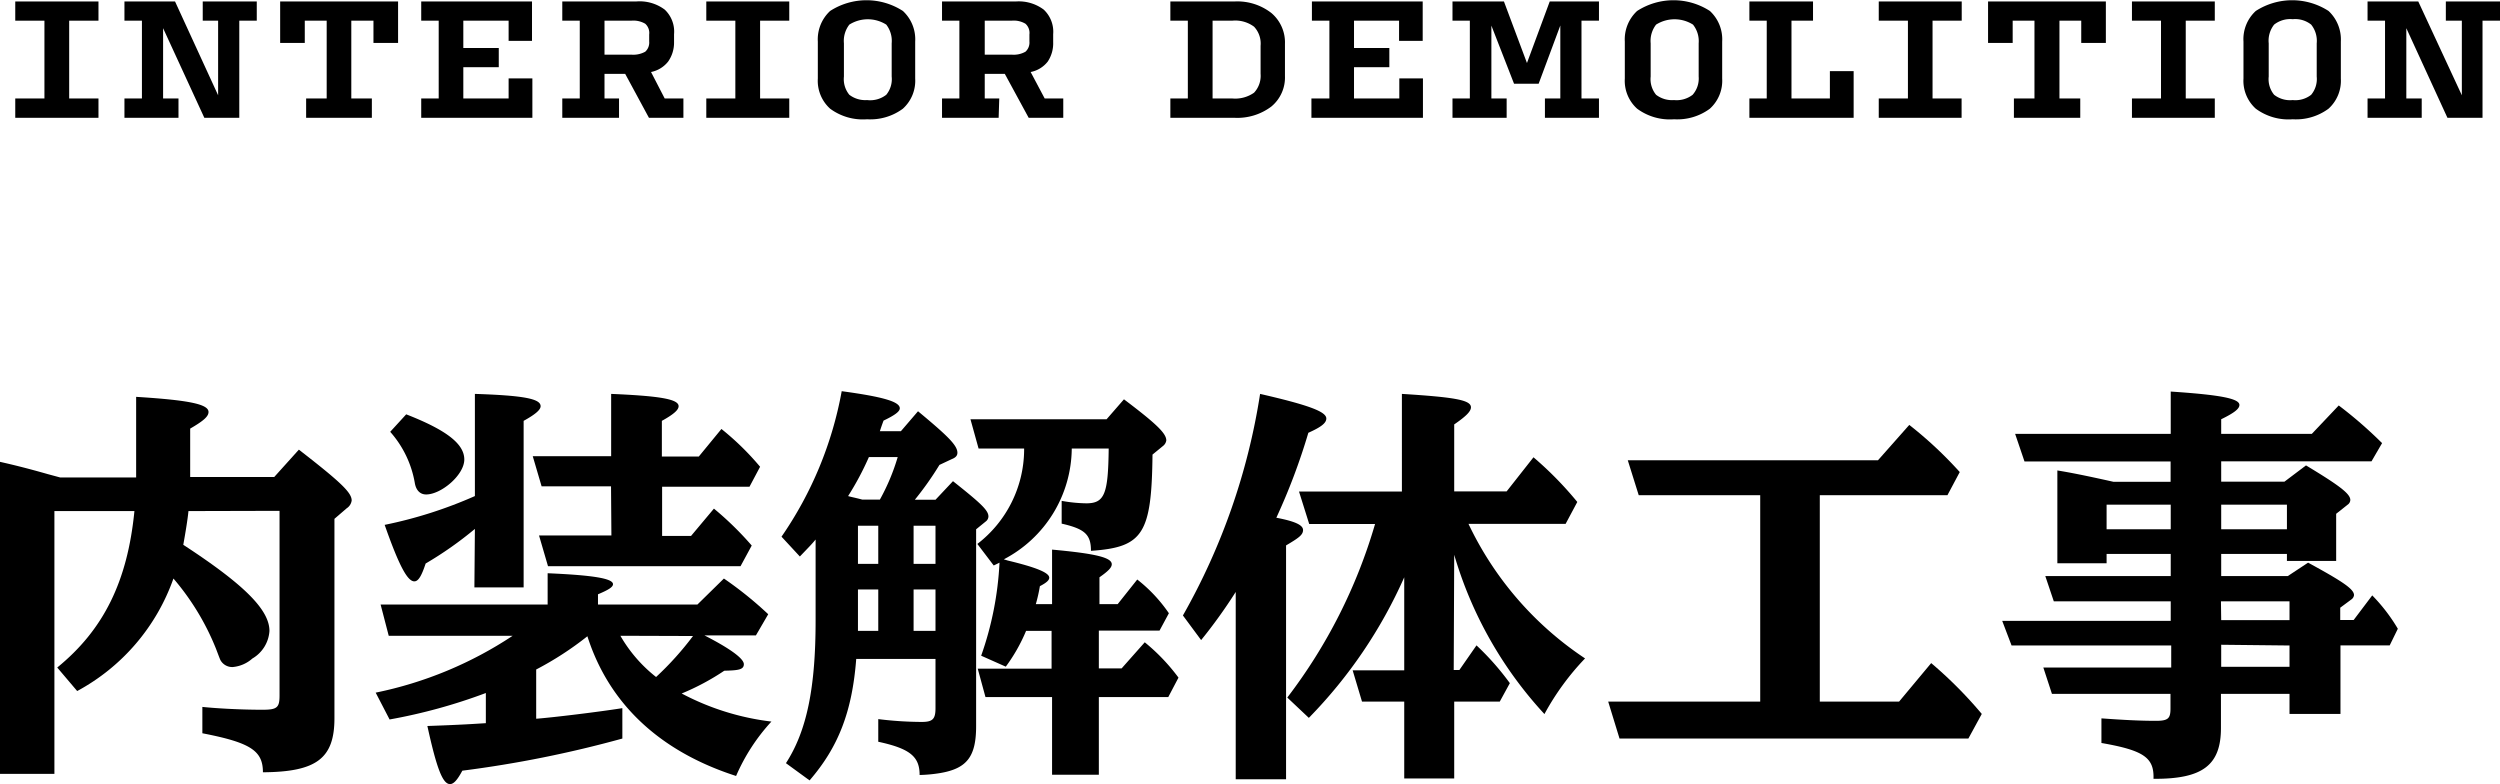
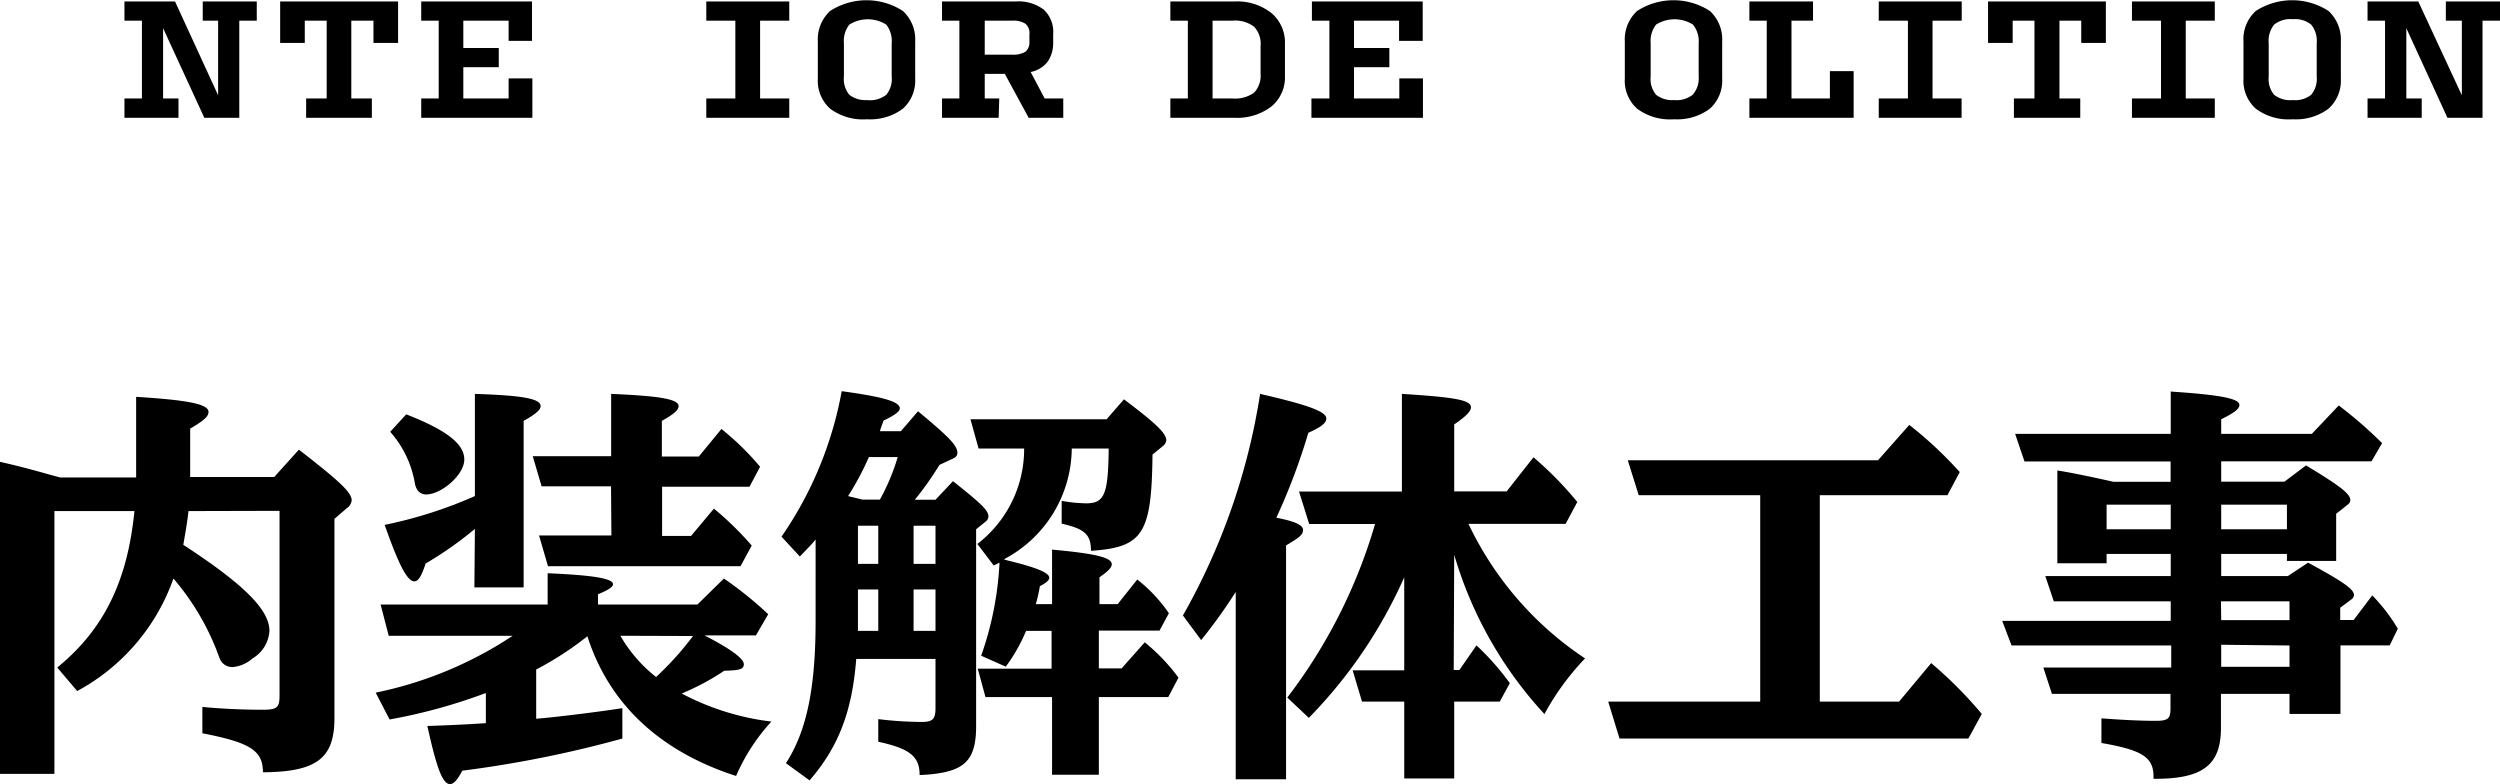
<svg xmlns="http://www.w3.org/2000/svg" viewBox="0 0 203.1 63.73">
  <title>Asset 20</title>
  <g id="Layer_2" data-name="Layer 2">
    <g id="レイヤー_9" data-name="レイヤー 9">
-       <path d="M1.24,9.57V8H3.61V1.68H1.24V.12H8V1.68H5.62V8H8V9.57Z" />
      <path d="M14.5,8V9.57H10.11V8h1.42V1.68H10.11V.12h4.11l3.5,7.62V1.68H16.47V.12h4.39V1.68H19.44V9.57H16.6L13.25,2.29V8Z" />
      <path d="M24.87,9.57V8h1.67V1.68H24.76V3.49h-2V.12h9.58V3.49h-2V1.68H28.54V8h1.67V9.57Z" />
      <path d="M34.22,9.57V8h1.42V1.68H34.22V.12h9v3.2H41.32V1.68H37.64V3.9h2.88V5.46H37.64V8h3.68V6.37h1.93v3.2Z" />
-       <path d="M50.29,9.57H45.68V8H47.1V1.68H45.68V.12h6A3.4,3.4,0,0,1,54,.78a2.45,2.45,0,0,1,.76,2v.65A2.67,2.67,0,0,1,54.28,5a2.35,2.35,0,0,1-1.39.85L54,8h1.52V9.57H52.72L50.79,6H49.11V8h1.18ZM49.11,4.44h2.18a2,2,0,0,0,1.13-.24,1,1,0,0,0,.32-.83V2.8a1,1,0,0,0-.32-.87,1.89,1.89,0,0,0-1.13-.25H49.11Z" />
      <path d="M57.38,9.57V8h2.36V1.68H57.38V.12h6.74V1.68H61.75V8h2.37V9.57Z" />
      <path d="M70.44,9.69a4.47,4.47,0,0,1-3-.86,3.05,3.05,0,0,1-1-2.45v-3a3.15,3.15,0,0,1,1-2.49,5.45,5.45,0,0,1,5.91,0,3.14,3.14,0,0,1,1,2.49v3a3.06,3.06,0,0,1-1,2.45A4.44,4.44,0,0,1,70.44,9.69Zm0-1.56A2.13,2.13,0,0,0,72,7.7a2,2,0,0,0,.44-1.48V3.52A2.16,2.16,0,0,0,72,2a2.81,2.81,0,0,0-3,0,2.16,2.16,0,0,0-.44,1.52v2.7a2,2,0,0,0,.44,1.48A2.13,2.13,0,0,0,70.44,8.13Z" />
      <path d="M81.13,9.57h-4.6V8h1.41V1.68H76.53V.12h6a3.37,3.37,0,0,1,2.26.66,2.46,2.46,0,0,1,.77,2v.65A2.67,2.67,0,0,1,85.12,5a2.32,2.32,0,0,1-1.39.85L84.87,8h1.51V9.57H83.57L81.63,6H80V8h1.18ZM80,4.44h2.19a1.94,1.94,0,0,0,1.12-.24,1,1,0,0,0,.32-.83V2.8a1,1,0,0,0-.32-.87,1.85,1.85,0,0,0-1.12-.25H80Z" />
      <path d="M95.08,9.57V8H96.5V1.68H95.08V.12h5.21a4.49,4.49,0,0,1,3,.94,3.13,3.13,0,0,1,1.1,2.5V6.18a3.06,3.06,0,0,1-1.1,2.47,4.58,4.58,0,0,1-3,.92ZM98.51,8h1.6a2.66,2.66,0,0,0,1.77-.47A2,2,0,0,0,102.41,6V3.72a2,2,0,0,0-.53-1.55,2.55,2.55,0,0,0-1.77-.49h-1.6Z" />
      <path d="M106.54,9.57V8H108V1.68h-1.42V.12h9v3.2h-1.92V1.68H110V3.9h2.87V5.46H110V8h3.68V6.37h1.92v3.2Z" />
-       <path d="M122.4,8V9.57H118V8h1.41V1.68H118V.12h4.18l1.87,5,1.85-5h4V1.68h-1.42V8h1.42V9.57h-4.39V8h1.25V2.07L125,6.8h-2l-1.84-4.72V8Z" />
      <path d="M136,9.69a4.47,4.47,0,0,1-3-.86,3.05,3.05,0,0,1-1-2.45v-3a3.15,3.15,0,0,1,1-2.49,5.45,5.45,0,0,1,5.91,0,3.14,3.14,0,0,1,1,2.49v3a3.06,3.06,0,0,1-1,2.45A4.44,4.44,0,0,1,136,9.69Zm0-1.56a2.13,2.13,0,0,0,1.51-.43A2,2,0,0,0,138,6.22V3.52A2.16,2.16,0,0,0,137.54,2a2.81,2.81,0,0,0-3,0,2.16,2.16,0,0,0-.44,1.52v2.7a2,2,0,0,0,.44,1.48A2.13,2.13,0,0,0,136,8.13Z" />
      <path d="M142.12,9.57V8h1.41V1.68h-1.41V.12h5.17V1.68h-1.75V8h3.12V5.78h1.93V9.57Z" />
      <path d="M152.63,9.57V8H155V1.68h-2.37V.12h6.74V1.68H157V8h2.36V9.57Z" />
      <path d="M163.61,9.57V8h1.67V1.68h-1.77V3.49h-2V.12h9.57V3.49h-2V1.68h-1.77V8H169V9.57Z" />
      <path d="M173.2,9.57V8h2.36V1.68H173.2V.12h6.73V1.68h-2.36V8h2.36V9.57Z" />
      <path d="M186.26,9.69a4.47,4.47,0,0,1-3-.86,3.05,3.05,0,0,1-1-2.45v-3a3.11,3.11,0,0,1,1-2.49,5.45,5.45,0,0,1,5.91,0,3.17,3.17,0,0,1,1,2.49v3a3.06,3.06,0,0,1-1,2.45A4.44,4.44,0,0,1,186.26,9.69Zm0-1.56a2.08,2.08,0,0,0,1.5-.43,2,2,0,0,0,.45-1.48V3.52A2.11,2.11,0,0,0,187.76,2a2.08,2.08,0,0,0-1.5-.44,2.11,2.11,0,0,0-1.51.44,2.11,2.11,0,0,0-.44,1.52v2.7a2,2,0,0,0,.44,1.48A2.11,2.11,0,0,0,186.26,8.13Z" />
      <path d="M196.74,8V9.57h-4.4V8h1.42V1.68h-1.42V.12h4.12L200,7.74V1.68H198.7V.12h4.4V1.68h-1.42V9.57h-2.85l-3.34-7.28V8Z" />
      <path d="M15.31,41.52c-.06.66-.26,1.85-.42,2.74,4.95,3.23,7,5.28,7,7A2.8,2.8,0,0,1,20.5,53.5a2.76,2.76,0,0,1-1.59.69,1.09,1.09,0,0,1-1-.56c-.06-.13-.06-.13-.36-.92A20.41,20.41,0,0,0,14.09,47a16.68,16.68,0,0,1-7.82,9.14L4.65,54.23c3.77-3.07,5.71-7,6.27-12.71H4.42V62.87H0V37.52c1.19.27,2.24.53,3.89,1l1,.27h6.17c0-.83,0-.83,0-1.26V32.24c4.33.27,5.88.6,5.88,1.23,0,.36-.4.72-1.49,1.35v3.37l0,.56h6.83l2-2.22c3.46,2.68,4.29,3.5,4.29,4.13a.89.89,0,0,1-.4.63l-1,.86v16.2c0,3.27-1.46,4.36-5.81,4.39v0c0-1.75-1-2.41-4.92-3.17V57.43c1.25.13,3.23.23,4.88.23,1.19,0,1.39-.17,1.39-1.16v-15Z" />
      <path d="M31.58,51.65l-.66-2.54H44.49V46.57c3.73.16,5.31.43,5.31.89,0,.23-.36.46-1.22.82v.83h8.08L58.81,47a30.11,30.11,0,0,1,3.6,2.9l-1,1.72H57.23c2.07,1.06,3.2,1.88,3.2,2.34s-.5.5-1.59.53a19.74,19.74,0,0,1-3.46,1.85,20.82,20.82,0,0,0,7.29,2.28,15.69,15.69,0,0,0-2.87,4.42c-6.21-2-10.33-5.87-12.08-11.35a26.16,26.16,0,0,1-4.16,2.7v4c1.35-.1,5.12-.56,7-.86V60a92.76,92.76,0,0,1-13,2.61c-.42.79-.72,1.09-1,1.09-.59,0-1.08-1.25-1.84-4.72,2.8-.1,3.63-.16,4.75-.23V56.3a44.65,44.65,0,0,1-7.82,2.15l-1.13-2.18a31.55,31.55,0,0,0,11.13-4.62Zm7-8.68a29.7,29.7,0,0,1-4,2.81c-.33,1-.59,1.45-.92,1.45-.56,0-1.25-1.29-2.41-4.59a35.59,35.59,0,0,0,7.33-2.34V32c4,.13,5.34.4,5.34,1,0,.29-.42.66-1.38,1.19V47.72h-4ZM33,33.66c3.3,1.29,4.72,2.41,4.72,3.67s-1.88,2.84-3.1,2.84c-.49,0-.82-.34-.92-.93a8.41,8.41,0,0,0-2-4.16Zm16.64,5.85H44l-.72-2.45h6.37V32c4,.17,5.48.43,5.48,1,0,.3-.4.66-1.36,1.19v2.9h3l1.84-2.24a22.18,22.18,0,0,1,3.14,3.07l-.86,1.62H53.79v4h2.35L58,41.32a25.81,25.81,0,0,1,3.07,3L60.16,46H44.52l-.73-2.5h5.88Zm.76,12.14A11.64,11.64,0,0,0,53.3,55a25,25,0,0,0,3-3.33Z" />
      <path d="M69.56,53.53c-.33,4.29-1.45,7.16-3.79,9.87L63.85,62c1.69-2.61,2.41-6.1,2.41-11.58V43.83c-.29.36-.56.63-1.28,1.38L63.49,43.6a30.31,30.31,0,0,0,4.89-11.82c3.4.46,4.72.86,4.72,1.39,0,.26-.4.56-1.32,1-.17.46-.2.56-.3.86h1.71l1.39-1.62c2.41,2,3.2,2.77,3.2,3.37,0,.23-.13.39-.46.52l-1,.47a25.8,25.8,0,0,1-2,2.83h1.68l1.42-1.51c2.28,1.81,2.88,2.37,2.88,2.87a.52.52,0,0,1-.2.39L79.3,43V59c0,2.48-.76,3.43-2.9,3.8a11.82,11.82,0,0,1-1.69.16c0-1.48-.76-2.14-3.36-2.7V58.42a29.62,29.62,0,0,0,3.53.23c.89,0,1.12-.23,1.12-1.12v-4Zm1.92-12.94a16.91,16.91,0,0,0,1.45-3.46H70.59A23.63,23.63,0,0,1,68.9,40.3c.17.06.57.13,1.16.29ZM69.7,42.71v3.1h1.65v-3.1Zm0,5.18v3.36h1.65V47.89Zm4.52-2.08H76v-3.1H74.22Zm0,2.08v3.36H76V47.89Zm7.66-2.35c2.37.57,3.36,1,3.36,1.39,0,.2-.2.4-.76.69a12.38,12.38,0,0,1-.33,1.46h1.32V44.65c3.63.33,4.85.66,4.85,1.19,0,.27-.29.56-1,1.06v2.18h1.48l1.59-2a12.2,12.2,0,0,1,2.57,2.74l-.76,1.41H89.27v3.07h1.85L93,52.18a15.87,15.87,0,0,1,2.74,2.87l-.83,1.58H89.27v6.31h-3.8V56.63H80.06l-.63-2.31h6V51.25H83.36a13.91,13.91,0,0,1-1.65,2.91l-2-.89a26.53,26.53,0,0,0,1.49-7.56l-.14.07-.33.16L79.4,44.19a9.71,9.71,0,0,0,3.8-7.59l0-.16H79.5l-.66-2.38H89.9l1.41-1.62c2.65,2,3.44,2.77,3.44,3.34a.69.69,0,0,1-.23.42l-.89.73c-.07,6.44-.76,7.53-5,7.82,0-1.32-.49-1.78-2.38-2.21V40.69a12,12,0,0,0,2,.2c1.49,0,1.78-.76,1.82-4.45h-3a10.25,10.25,0,0,1-5.52,9Z" />
      <path d="M96.1,50A52.77,52.77,0,0,0,102.37,32c4,.92,5.38,1.45,5.38,2,0,.37-.43.7-1.46,1.16a50.85,50.85,0,0,1-2.6,6.9c1.51.29,2.17.59,2.17,1s-.39.66-1.38,1.25v19h-4.09V48.09A41.5,41.5,0,0,1,97.58,52Zm22,4.43h.46l1.39-2a21.77,21.77,0,0,1,2.71,3.07L121.84,57h-3.7v6.24h-4.06V57h-3.43l-.76-2.54h4.19V46.9a38.78,38.78,0,0,1-7.75,11.42l-1.75-1.65a42.94,42.94,0,0,0,7.13-14.1h-5.35l-.83-2.64h8.36V32c4.32.27,5.61.5,5.61,1.09,0,.33-.4.73-1.36,1.39v5.44h4.26l2.18-2.77a28.45,28.45,0,0,1,3.56,3.63l-.95,1.78H119.3a27,27,0,0,0,9.47,10.93,21,21,0,0,0-3.3,4.52,32.5,32.5,0,0,1-7.33-12.94Z" />
      <path d="M147.84,57h6.44l2.61-3.13A34.31,34.31,0,0,1,161,58l-1.09,2H131.57l-.92-3H143V40.23h-9.87l-.89-2.84h20.33l2.54-2.87a32.48,32.48,0,0,1,4.1,3.83l-1,1.88H147.84Z" />
      <path d="M171.14,45v.76h-4V38.22c1,.16,2.37.43,4.55.92h4.65V37.49H164.47l-.76-2.24h12.64V31.81c4.06.27,5.58.57,5.58,1.09,0,.3-.39.63-1.48,1.16v1.19h7.36L190,32.94A34.69,34.69,0,0,1,193.52,36l-.86,1.48H180.45v1.65h5.14l1.75-1.32c2.74,1.65,3.6,2.31,3.6,2.81a.49.49,0,0,1-.23.39l-.92.73v3.83h-4V45h-5.34V46.8h5.41l1.65-1.09c2.84,1.55,3.73,2.15,3.73,2.64a.5.5,0,0,1-.23.36l-.89.66v1h1.09l1.51-2a14.06,14.06,0,0,1,2.08,2.71l-.66,1.35h-4V58H186V56.37h-5.57v2.77c0,3-1.46,4.16-5.48,4.13.06-1.72-.79-2.31-4.23-2.91v-2c1.82.13,3.11.2,4.43.2,1,0,1.18-.2,1.18-1V56.37h-9.63L166,54.23h10.39V52.44H163.42l-.76-2h13.69V48.85h-9.5l-.69-2.05h10.19V45Zm5.21-4h-5.21v2h5.21Zm9.44,0h-5.34v2h5.34Zm-5.34,9.38H186V48.85h-5.57Zm0,2v1.79H186V52.44Z" />
    </g>
  </g>
</svg>